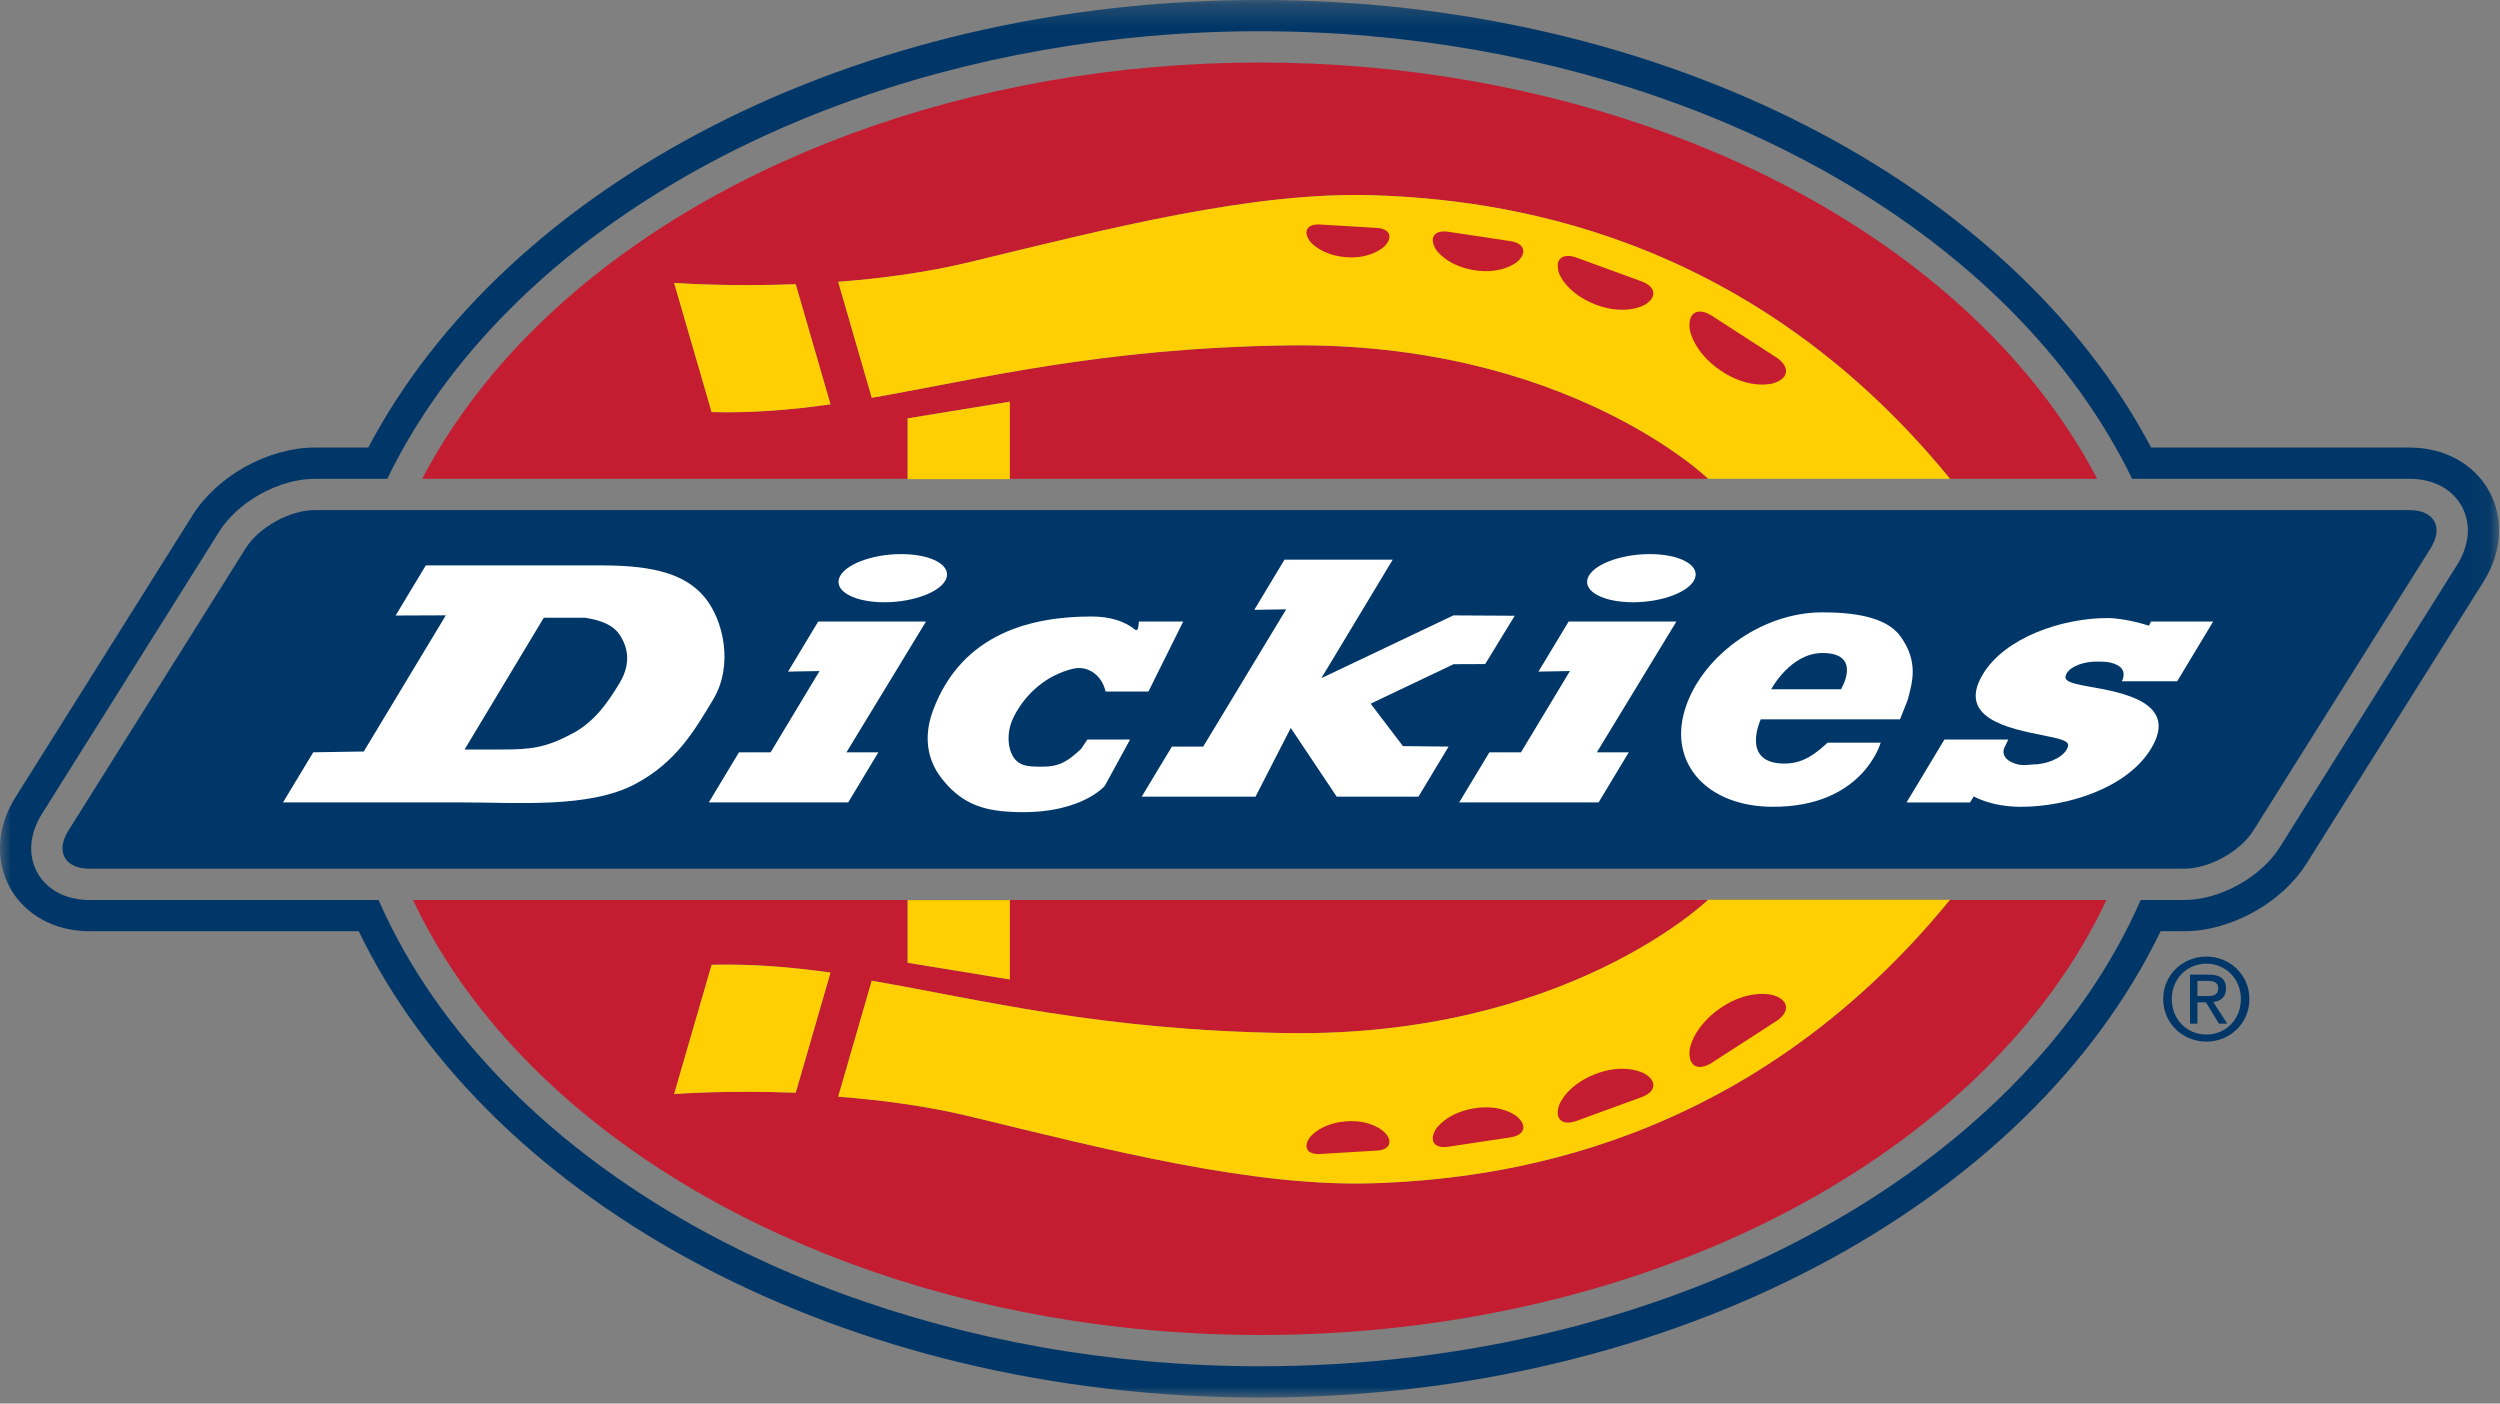
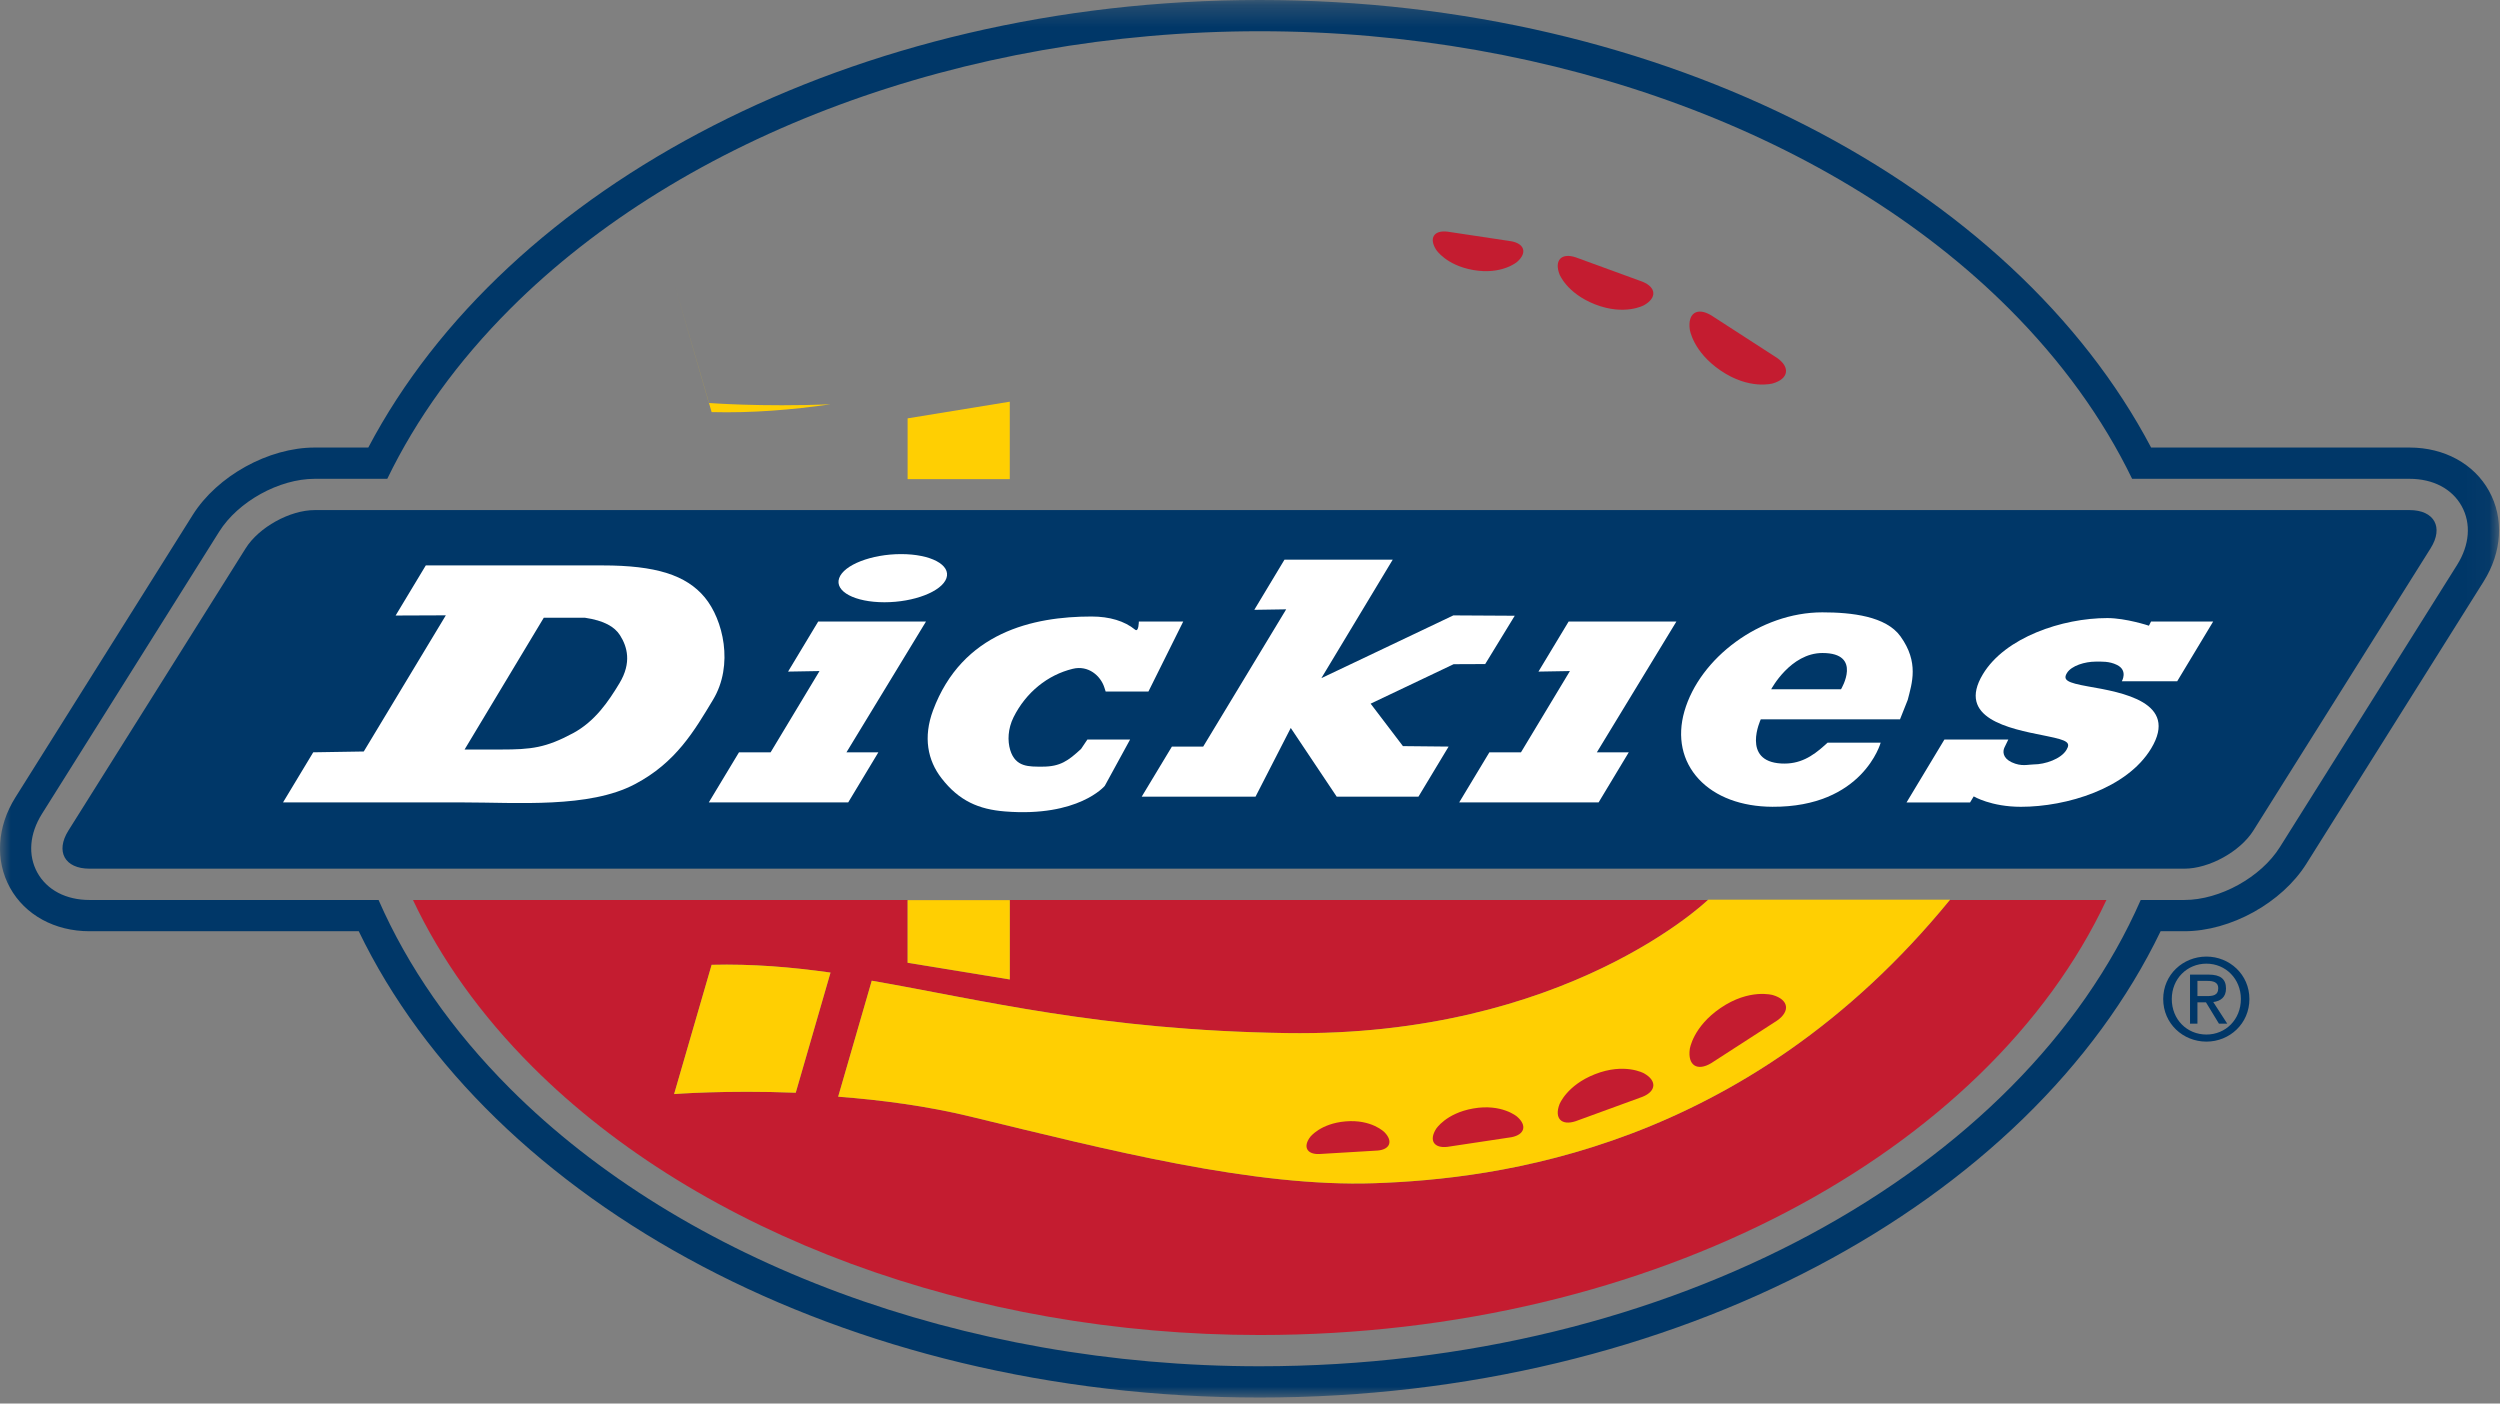
<svg xmlns="http://www.w3.org/2000/svg" height="64" viewBox="0 0 114 64" width="114">
  <rect x="0" y="0" width="114" height="64" fill="#808080" stroke="none" />
  <mask id="a" fill="#fff">
    <path d="m0.0.273h113.958v63.727h-113.958z" fill="#fff" fill-rule="evenodd" />
  </mask>
  <g fill="none" fill-rule="evenodd" transform="translate(0 -1)">
    <path d="m112.045 26.03-8.084 12.873c-.861 1.372-2.732 2.408-4.354 2.408h-1.99c-5.4 12.313-21.366 21.263-40.175 21.263-13.475 0-26.251-4.731-34.174-12.654-2.655-2.655-4.668-5.554-6.006-8.609h-13.18c-1.073 0-1.94-.456-2.379-1.248-.436-.793-.361-1.766.209-2.677l8.084-12.872c.862-1.373 2.733-2.408 4.354-2.408h3.31c1.327-2.741 3.202-5.348 5.608-7.754 7.923-7.925 20.699-12.655 34.174-12.655s26.25 4.73 34.174 12.655c2.406 2.406 4.28 5.013 5.609 7.754h12.651c1.073 0 1.94.456 2.377 1.247.438.794.362 1.768-.208 2.677m1.456-3.368c-.686-1.241-2.042-1.982-3.625-1.982h-11.785c-6.291-11.936-22.112-20.408-40.649-20.408-18.535 0-34.357 8.472-40.648 20.408h-2.444c-2.104 0-4.443 1.293-5.562 3.074l-8.084 12.876c-.842 1.338-.934 2.881-.248 4.123.687 1.243 2.042 1.983 3.626 1.983h12.277c5.974 12.387 22.107 21.264 41.083 21.264s35.11-8.877 41.082-21.264h1.083c2.105 0 4.444-1.293 5.563-3.075l8.083-12.873c.843-1.342.935-2.883.248-4.126" fill="#003768" mask="url(#a)" transform="translate(0 .728)" />
    <path d="m36.286 50.829c-3.189-.124-5.546.061-5.546.061l1.711-5.894c1.867-.047 3.632.103 5.421.354zm9.76-8.781v3.616l-4.659-.761v-2.855zm42.865-.008c-9.315 11.394-20.715 12.724-26.227 12.914-5.515.191-12.17-1.52-18.445-3.042-1.997-.484-4.091-.756-6.018-.902l1.531-5.289c4.957.858 10.415 2.261 18.939 2.388 12.431.186 18.885-5.781 19.189-6.069h-59.048c1.266 2.685 3.086 5.242 5.445 7.601 7.661 7.661 20.06 12.236 33.166 12.236 17.949 0 33.211-8.325 38.61-19.837z" fill="#c41c30" />
-     <path d="m32.45 19.792-1.711-5.894s2.357.185 5.546.061l1.586 5.478c-1.789.254-3.553.401-5.421.355zm8.936.285 4.659-.76v3.517h31.849s-6.465-6.273-19.204-6.084c-8.523.127-13.981 1.53-18.938 2.389l-1.532-5.289c1.927-.147 4.021-.418 6.019-.903 6.274-1.52 12.929-3.231 18.444-3.042 5.514.191 16.922 1.522 26.24 12.929h6.708c-1.238-2.373-2.916-4.638-5.023-6.746-7.662-7.662-20.06-12.237-33.166-12.237s-25.504 4.575-33.165 12.237c-2.108 2.108-3.786 4.373-5.023 6.746h22.132z" fill="#c41c30" />
    <path d="m109.876 24.26c1.129 0 1.562.783.961 1.74l-8.083 12.873c-.601.958-2.017 1.739-3.147 1.739h-95.525c-1.129 0-1.563-.781-.962-1.739l8.084-12.873c.601-.957 2.016-1.74 3.146-1.74z" fill="#003768" />
    <g fill="#fff">
      <path d="m21.185 35.178h1.651c1.397 0 2.049-.076 3.295-.745 1.003-.54 1.616-1.448 2.115-2.276.569-.943.356-1.67.024-2.193-.241-.378-.713-.665-1.602-.796h-1.871zm-4.597.09 3.742-6.209-2.29.009 1.376-2.285h8.065c2.416 0 3.809.437 4.657 1.459.839 1.015 1.331 3.081.377 4.666-.851 1.411-1.684 2.861-3.565 3.851-2.084 1.103-5.354.831-7.85.831h-8.194l1.377-2.285z" />
      <path d="m38.599 35.305h1.455l-1.376 2.285h-6.357l1.377-2.285h1.442l2.23-3.705-1.434.025 1.375-2.284h4.915z" />
      <path d="m72.817 35.305h1.455l-1.376 2.285h-6.357l1.377-2.285h1.441l2.231-3.705-1.435.025 1.377-2.284h4.914z" />
      <path d="m61.793 31.193 4.48-2.131 2.799.016-1.347 2.203-1.439.006-3.785 1.8 1.473 1.936 2.083.021-1.376 2.284h-3.727l-2.095-3.133-1.607 3.133h-5.19l1.377-2.284h1.427l3.784-6.259-1.454.023 1.376-2.287h4.936l-3.254 5.402z" />
      <path d="m91.403 35.086c-.084.177-.085.479.331.674.448.21.755.098.998.098.528 0 1.251-.251 1.497-.661.201-.334.055-.438-.871-.626l-.165-.034c-1.582-.314-3.979-.791-2.774-2.792 1.011-1.681 3.621-2.561 5.674-2.561.852 0 1.898.348 1.898.348l.097-.191h2.833l-1.641 2.725h-2.525s.292-.495-.224-.747c-.352-.174-.714-.149-.969-.149-.482 0-1.105.183-1.31.52-.192.32 0 .439.97.612 1.556.271 4.14.722 2.872 2.826-1.101 1.828-3.852 2.662-5.942 2.662-1.36 0-2.151-.475-2.151-.475l-.166.276h-2.897l1.727-2.868h2.914z" />
      <path d="m80.767 32.429s.875-1.652 2.337-1.652c1.846 0 .847 1.652.847 1.652zm5.894-2.412c-.659-.916-2.213-1.094-3.565-1.094-2.841 0-5.591 2.089-6.287 4.511-.338 1.177-.104 2.274.656 3.094.756.812 1.946 1.254 3.352 1.261 4.133.024 4.941-2.922 4.941-2.922h-2.422l-.128.116c-.573.517-1.144.875-1.974.833-1.845-.094-.943-2.014-.943-2.014h6.349s.341-.856.352-.886c.193-.759.524-1.711-.331-2.899z" />
      <path d="m40.331 28.463c1.35 0 2.616-.492 2.826-1.098.21-.607-.714-1.098-2.066-1.098-1.35 0-2.616.491-2.826 1.098-.211.606.713 1.098 2.066 1.098" />
-       <path d="m74.467 28.463c1.351 0 2.616-.492 2.826-1.098.211-.607-.714-1.098-2.065-1.098s-2.617.491-2.827 1.098c-.21.606.713 1.098 2.066 1.098" />
      <path d="m50.377 36.837 1.155-2.114h-1.948l-.286.427c-.585.541-.952.809-1.758.809-.614 0-1.233.034-1.475-.76-.125-.416-.108-.966.153-1.493.566-1.136 1.559-1.931 2.699-2.208.711-.175 1.273.318 1.443.855l.059.182h1.949l1.588-3.194h-2.025s-.002.509-.173.37c-.475-.389-1.156-.598-1.984-.598-2.662 0-5.895.714-7.227 4.279-.457 1.228-.245 2.28.382 3.09.807 1.046 1.711 1.426 2.898 1.52 3.35.269 4.55-1.165 4.55-1.165" />
    </g>
-     <path d="m30.739 13.898 1.711 5.894c1.868.046 3.632-.101 5.421-.355l-1.586-5.478c-3.189.124-5.546-.061-5.546-.061" fill="#ffcf02" />
+     <path d="m30.739 13.898 1.711 5.894c1.868.046 3.632-.101 5.421-.355c-3.189.124-5.546-.061-5.546-.061" fill="#ffcf02" />
    <path d="m46.046 22.847v-3.53l-4.659.76v2.77z" fill="#ffcf02" />
-     <path d="m62.684 9.905c-5.515-.189-12.17 1.522-18.445 3.042-1.997.485-4.091.756-6.018.903l1.531 5.289c4.957-.859 10.415-2.262 18.939-2.389 12.739-.189 19.204 6.084 19.204 6.084h11.028c-9.317-11.407-20.725-12.738-26.239-12.929" fill="#ffcf02" />
    <path d="m30.739 50.889 1.711-5.894c1.868-.046 3.632.103 5.421.355l-1.586 5.478c-3.189-.124-5.546.061-5.546.061" fill="#ffcf02" />
    <path d="m46.046 42.047v3.616l-4.659-.761v-2.855z" fill="#ffcf02" />
    <path d="m88.923 42.025h-11.028s-6.465 6.273-19.204 6.084c-8.524-.127-13.982-1.53-18.939-2.389l-1.532 5.289c1.928.147 4.021.418 6.019.903 6.275 1.522 12.93 3.233 18.445 3.042 5.513-.191 16.922-1.52 26.239-12.929" fill="#ffcf02" />
    <path d="m41.386 22.847h4.659z" fill="#060000" />
-     <path d="m88.923 42.025h-11.028l-.002.002h11.028s.001-.002.002-.002" fill="#060000" />
    <path d="m100.608 46.422c.287 0 .544-.021.544-.366 0-.277-.251-.327-.487-.327h-.462v.693zm-.405 1.256h-.338v-2.236h.851c.528 0 .79.195.79.636 0 .399-.252.573-.581.615l.637.985h-.379l-.59-.971h-.39zm.41.497c.878 0 1.571-.686 1.571-1.62 0-.918-.693-1.612-1.571-1.612-.887 0-1.58.694-1.58 1.612 0 .934.693 1.62 1.58 1.62zm-1.971-1.62c0-1.113.904-1.935 1.971-1.935 1.057 0 1.96.822 1.96 1.935 0 1.123-.903 1.943-1.96 1.943-1.067 0-1.971-.82-1.971-1.943z" fill="#003768" />
    <path d="m60.152 53.624 2.677-.16c.561-.052.699-.429.305-.833 0 0-.58-.597-1.778-.496-1.142.098-1.606.705-1.606.705-.343.447-.162.801.402.784" fill="#c41c30" />
    <path d="m71.849 52.127 3.049-1.113c.633-.256.663-.739.066-1.071 0 0-.878-.492-2.233.04-1.291.508-1.619 1.373-1.619 1.373-.243.638.088.985.737.771" fill="#c41c30" />
    <path d="m66.003 53.296 2.917-.439c.61-.116.724-.54.254-.942 0 0-.695-.598-1.998-.368-1.242.219-1.691.931-1.691.931-.332.524-.099.891.518.818" fill="#c41c30" />
    <path d="m78.034 49.478 2.997-1.937c.617-.429.531-.956-.19-1.166 0 0-1.063-.313-2.385.59-1.26.862-1.401 1.867-1.401 1.867-.106.745.335 1.035.979.646" fill="#c41c30" />
    <path d="m66.003 11.563c-.617-.073-.85.296-.518.821 0 0 .449.71 1.691.928 1.303.231 1.998-.365 1.998-.365.47-.405.356-.829-.254-.945z" fill="#c41c30" />
-     <path d="m60.152 11.236c-.564-.017-.745.336-.402.785 0 0 .464.605 1.606.704 1.198.101 1.778-.495 1.778-.495.394-.406.256-.78-.305-.834z" fill="#c41c30" />
    <path d="m81.031 17.319-2.997-1.938c-.644-.389-1.085-.097-.98.646 0 0 .142 1.008 1.402 1.867 1.322.903 2.385.59 2.385.59.721-.21.807-.735.19-1.165" fill="#c41c30" />
    <path d="m71.849 12.733c-.649-.214-.98.134-.737.773 0 0 .328.863 1.619 1.371 1.355.531 2.233.042 2.233.042.597-.334.567-.816-.066-1.073z" fill="#c41c30" />
  </g>
</svg>